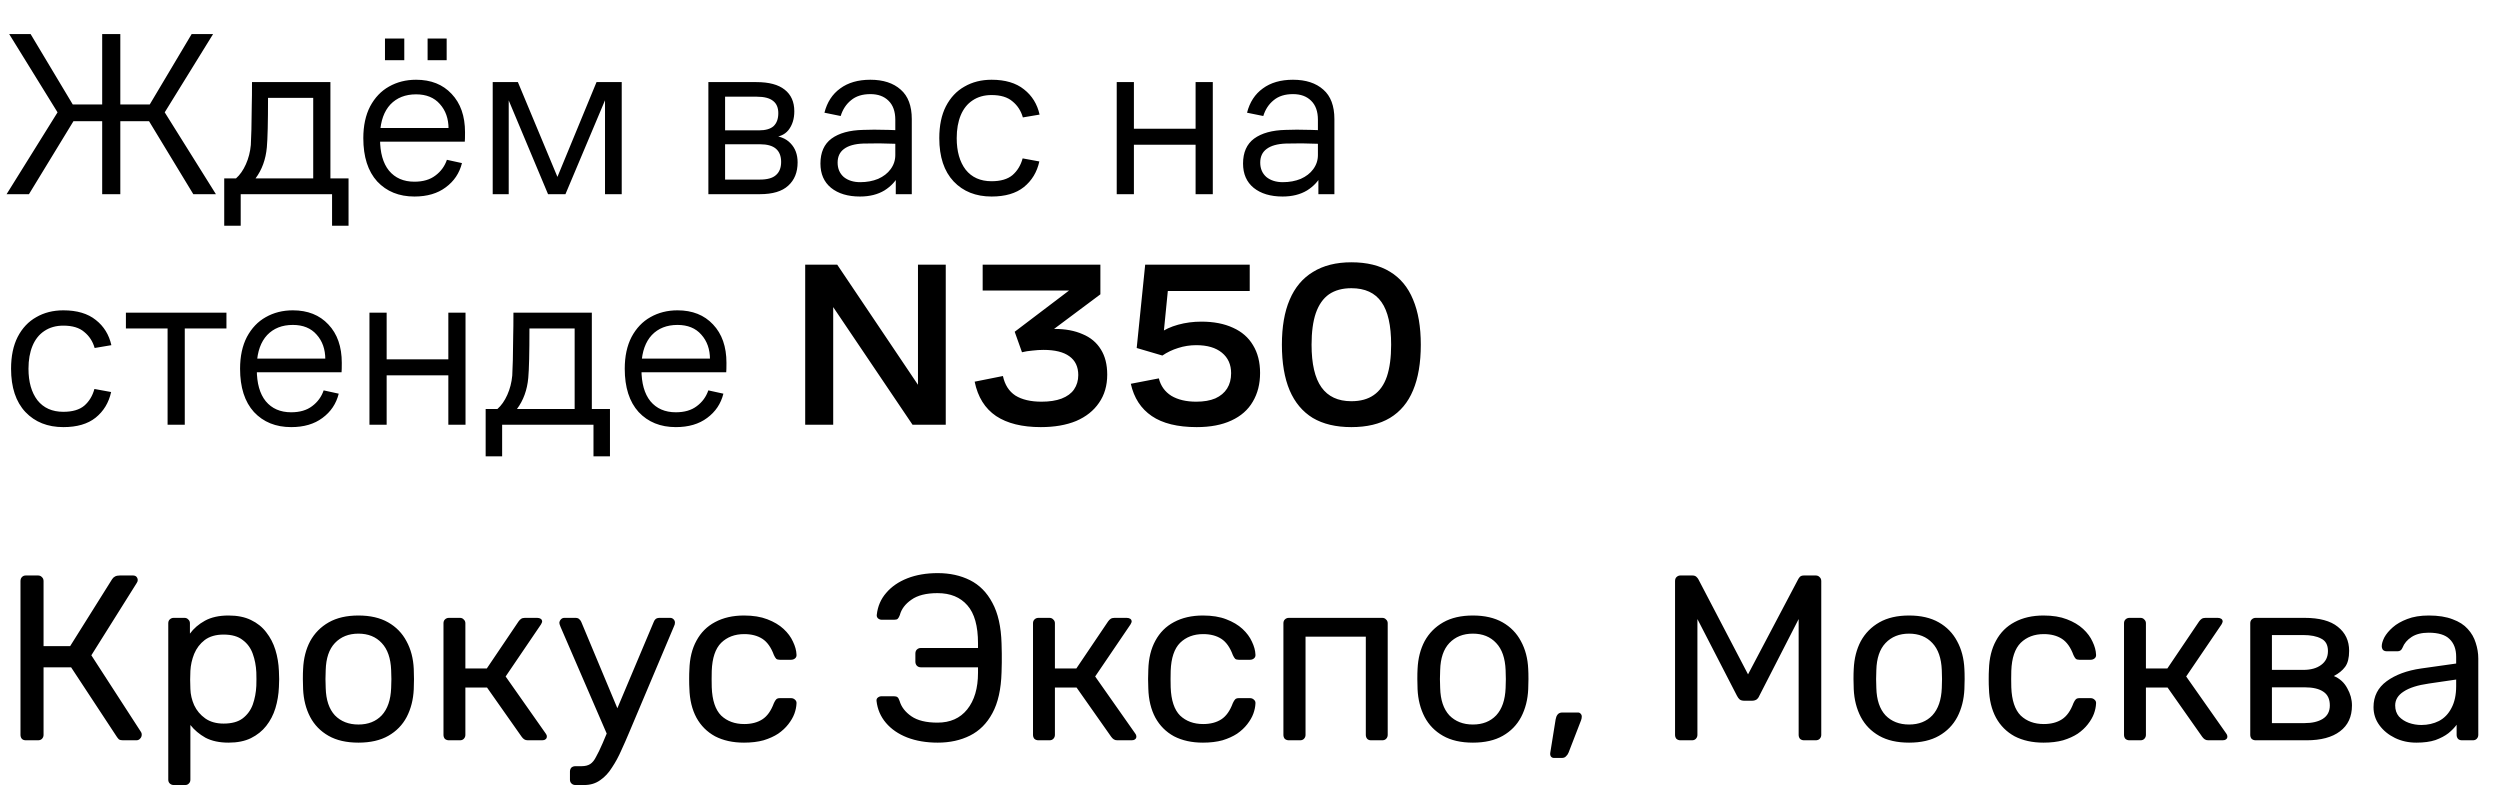
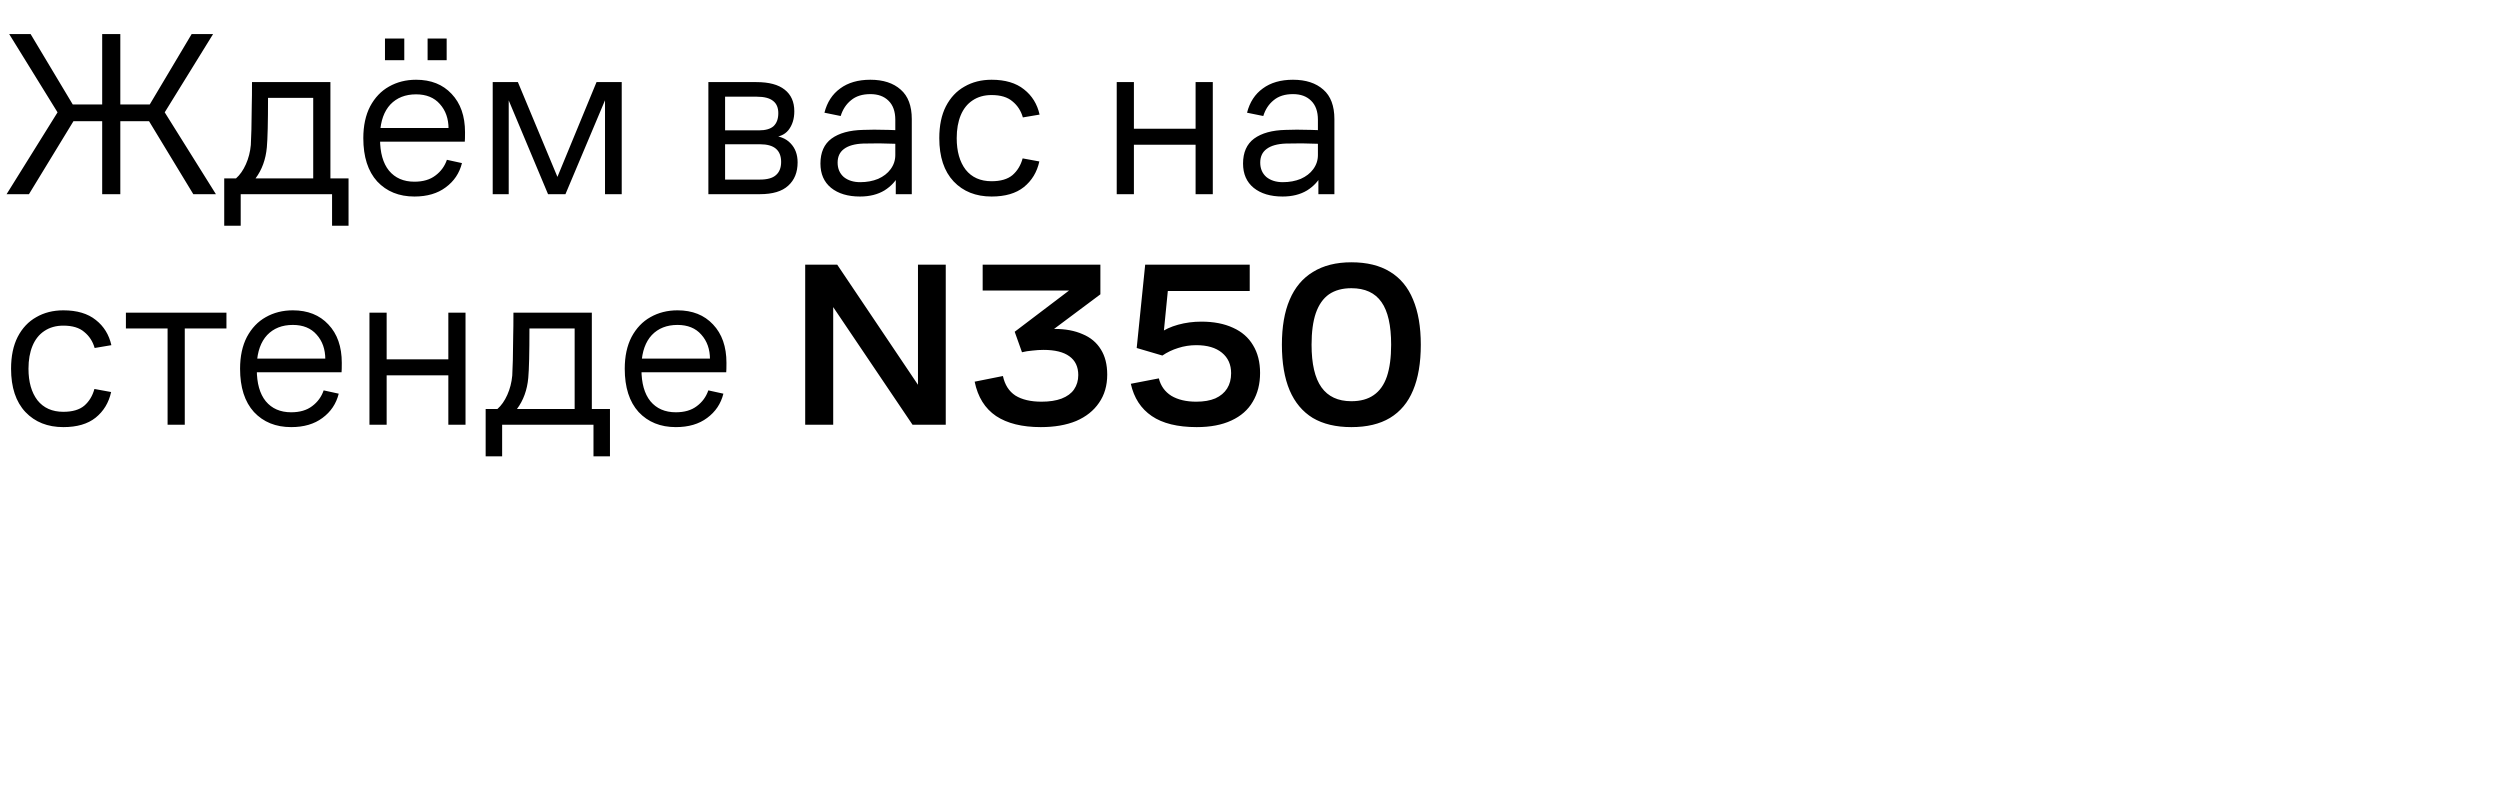
<svg xmlns="http://www.w3.org/2000/svg" width="206" height="65" viewBox="0 0 206 65" fill="none">
  <path d="M4.928 8.958V9.559L0.757 2.807H2.522L5.995 8.608H8.42V2.807H9.914V8.608H12.339L15.792 2.807H17.558L13.386 9.559V8.958L17.791 16H15.928L12.281 9.986H9.914V16H8.42V9.986H6.053L2.386 16H0.543L4.928 8.958ZM18.476 14.7H19.446C19.769 14.416 20.041 14.028 20.261 13.536C20.481 13.045 20.617 12.514 20.668 11.945C20.707 11.363 20.733 10.257 20.746 8.628C20.759 8.214 20.765 7.593 20.765 6.765H27.226V14.7H28.72V18.6H27.362V16H19.834V18.6H18.476V14.7ZM25.809 14.7V8.065H22.085C22.085 10.083 22.052 11.441 21.988 12.139C21.897 13.135 21.587 13.989 21.056 14.7H25.809ZM35.234 3.176H36.805V4.961H35.234V3.176ZM31.722 3.176H33.313V4.961H31.722V3.176ZM34.147 16.194C32.88 16.194 31.858 15.78 31.082 14.952C30.319 14.112 29.937 12.922 29.937 11.383C29.937 10.361 30.125 9.488 30.5 8.764C30.888 8.039 31.405 7.496 32.052 7.134C32.712 6.759 33.455 6.571 34.283 6.571C35.512 6.571 36.488 6.959 37.212 7.735C37.95 8.511 38.318 9.565 38.318 10.898C38.318 11.299 38.312 11.557 38.299 11.674H31.062L31.315 11.363C31.315 11.389 31.315 11.415 31.315 11.441C31.315 12.579 31.56 13.452 32.052 14.06C32.556 14.668 33.255 14.972 34.147 14.972C34.858 14.972 35.434 14.804 35.874 14.467C36.327 14.131 36.643 13.698 36.825 13.168L38.066 13.439C37.859 14.267 37.413 14.933 36.727 15.437C36.055 15.942 35.195 16.194 34.147 16.194ZM36.96 10.995C36.96 10.865 36.96 10.736 36.96 10.607C36.96 9.779 36.721 9.1 36.242 8.57C35.777 8.039 35.124 7.774 34.283 7.774C33.404 7.774 32.699 8.052 32.168 8.608C31.651 9.164 31.366 9.953 31.315 10.975L31.062 10.548H37.212L36.96 10.995ZM40.599 6.765H42.674L46.186 15.185H45.681L49.154 6.765H51.23V16H49.853V7.619H50.124L46.593 16H45.158L41.685 7.716H41.918V16H40.599V6.765ZM58.37 6.765H62.328C63.362 6.765 64.138 6.972 64.656 7.386C65.186 7.8 65.451 8.395 65.451 9.171C65.451 9.792 65.29 10.309 64.966 10.723C64.643 11.124 64.145 11.324 63.472 11.324V11.169C64.197 11.182 64.753 11.396 65.141 11.809C65.529 12.21 65.723 12.734 65.723 13.381C65.723 14.196 65.464 14.836 64.947 15.302C64.442 15.767 63.666 16 62.619 16H58.37V6.765ZM62.619 14.797C63.227 14.797 63.666 14.674 63.938 14.428C64.222 14.183 64.365 13.821 64.365 13.342C64.365 12.864 64.222 12.501 63.938 12.256C63.653 12.01 63.214 11.887 62.619 11.887H59.747V14.797H62.619ZM62.522 10.742C63.078 10.742 63.485 10.626 63.744 10.393C64.003 10.147 64.132 9.792 64.132 9.326C64.132 8.873 63.99 8.537 63.705 8.317C63.421 8.084 62.974 7.968 62.367 7.968H59.747V10.742H62.522ZM70.863 16.194C69.867 16.194 69.072 15.955 68.477 15.476C67.895 14.998 67.604 14.332 67.604 13.478C67.604 12.56 67.908 11.874 68.516 11.421C69.136 10.969 70.003 10.729 71.115 10.704C71.633 10.678 72.338 10.678 73.23 10.704C73.411 10.704 73.592 10.71 73.773 10.723V9.869C73.773 9.184 73.586 8.66 73.211 8.298C72.848 7.936 72.35 7.755 71.717 7.755C71.057 7.755 70.527 7.923 70.126 8.259C69.725 8.582 69.44 9.016 69.272 9.559L67.934 9.287C68.153 8.421 68.587 7.755 69.233 7.289C69.88 6.811 70.708 6.571 71.717 6.571C72.777 6.571 73.612 6.843 74.219 7.386C74.827 7.916 75.131 8.725 75.131 9.811V16H73.812V14.332L74.103 14.351C73.844 14.894 73.437 15.34 72.881 15.69C72.325 16.026 71.652 16.194 70.863 16.194ZM70.882 15.011C71.426 15.011 71.917 14.92 72.357 14.739C72.797 14.545 73.139 14.28 73.385 13.944C73.644 13.594 73.773 13.206 73.773 12.78V11.848C72.881 11.809 72.001 11.803 71.135 11.829C70.436 11.855 69.906 12.003 69.544 12.275C69.195 12.534 69.02 12.909 69.02 13.4C69.02 13.892 69.188 14.286 69.524 14.584C69.874 14.868 70.326 15.011 70.882 15.011ZM81.704 16.194C80.411 16.194 79.37 15.78 78.581 14.952C77.791 14.112 77.397 12.922 77.397 11.383C77.397 10.348 77.578 9.475 77.94 8.764C78.315 8.039 78.826 7.496 79.473 7.134C80.12 6.759 80.863 6.571 81.704 6.571C82.829 6.571 83.722 6.836 84.381 7.367C85.041 7.884 85.468 8.576 85.662 9.443L84.284 9.675C84.129 9.132 83.845 8.692 83.431 8.356C83.03 8.007 82.454 7.832 81.704 7.832C81.096 7.832 80.572 7.981 80.133 8.278C79.706 8.563 79.382 8.97 79.162 9.501C78.943 10.031 78.833 10.658 78.833 11.383C78.833 12.469 79.078 13.336 79.57 13.982C80.074 14.616 80.786 14.933 81.704 14.933C82.454 14.933 83.03 14.765 83.431 14.428C83.832 14.079 84.11 13.62 84.265 13.051L85.642 13.303C85.448 14.183 85.022 14.888 84.362 15.418C83.715 15.935 82.829 16.194 81.704 16.194ZM92.018 6.765H93.434V10.607H98.517V6.765H99.934V16H98.517V11.926H93.434V16H92.018V6.765ZM105.686 16.194C104.69 16.194 103.895 15.955 103.3 15.476C102.718 14.998 102.427 14.332 102.427 13.478C102.427 12.56 102.731 11.874 103.338 11.421C103.959 10.969 104.826 10.729 105.938 10.704C106.456 10.678 107.16 10.678 108.053 10.704C108.234 10.704 108.415 10.71 108.596 10.723V9.869C108.596 9.184 108.409 8.66 108.033 8.298C107.671 7.936 107.173 7.755 106.54 7.755C105.88 7.755 105.35 7.923 104.949 8.259C104.548 8.582 104.263 9.016 104.095 9.559L102.756 9.287C102.976 8.421 103.41 7.755 104.056 7.289C104.703 6.811 105.531 6.571 106.54 6.571C107.6 6.571 108.434 6.843 109.042 7.386C109.65 7.916 109.954 8.725 109.954 9.811V16H108.635V14.332L108.926 14.351C108.667 14.894 108.26 15.34 107.704 15.69C107.147 16.026 106.475 16.194 105.686 16.194ZM105.705 15.011C106.249 15.011 106.74 14.92 107.18 14.739C107.62 14.545 107.962 14.28 108.208 13.944C108.467 13.594 108.596 13.206 108.596 12.78V11.848C107.704 11.809 106.824 11.803 105.958 11.829C105.259 11.855 104.729 12.003 104.367 12.275C104.017 12.534 103.843 12.909 103.843 13.4C103.843 13.892 104.011 14.286 104.347 14.584C104.696 14.868 105.149 15.011 105.705 15.011ZM5.219 35.194C3.925 35.194 2.884 34.78 2.095 33.952C1.306 33.112 0.912 31.922 0.912 30.383C0.912 29.348 1.093 28.475 1.455 27.764C1.83 27.039 2.341 26.496 2.988 26.134C3.634 25.759 4.378 25.571 5.219 25.571C6.344 25.571 7.236 25.836 7.896 26.367C8.556 26.884 8.983 27.576 9.177 28.442L7.799 28.675C7.644 28.132 7.359 27.692 6.945 27.356C6.545 27.007 5.969 26.832 5.219 26.832C4.611 26.832 4.087 26.981 3.647 27.279C3.221 27.563 2.897 27.971 2.677 28.501C2.457 29.031 2.347 29.658 2.347 30.383C2.347 31.469 2.593 32.336 3.085 32.982C3.589 33.616 4.301 33.933 5.219 33.933C5.969 33.933 6.545 33.765 6.945 33.428C7.346 33.079 7.625 32.62 7.78 32.051L9.157 32.303C8.963 33.183 8.536 33.888 7.877 34.418C7.23 34.935 6.344 35.194 5.219 35.194ZM13.809 27.065H10.375V25.765H18.659V27.065H15.225V35H13.809V27.065ZM23.992 35.194C22.725 35.194 21.703 34.78 20.927 33.952C20.164 33.112 19.782 31.922 19.782 30.383C19.782 29.361 19.97 28.488 20.345 27.764C20.733 27.039 21.25 26.496 21.897 26.134C22.556 25.759 23.3 25.571 24.128 25.571C25.357 25.571 26.333 25.959 27.057 26.735C27.795 27.511 28.163 28.565 28.163 29.898C28.163 30.299 28.157 30.557 28.144 30.674H20.907L21.16 30.363C21.16 30.389 21.16 30.415 21.16 30.441C21.16 31.579 21.405 32.452 21.897 33.06C22.401 33.668 23.1 33.972 23.992 33.972C24.703 33.972 25.279 33.804 25.719 33.467C26.171 33.131 26.488 32.698 26.669 32.167L27.911 32.439C27.704 33.267 27.258 33.933 26.572 34.437C25.9 34.942 25.04 35.194 23.992 35.194ZM26.805 29.995C26.805 29.865 26.805 29.736 26.805 29.607C26.805 28.779 26.566 28.1 26.087 27.57C25.622 27.039 24.969 26.774 24.128 26.774C23.248 26.774 22.544 27.052 22.013 27.608C21.496 28.165 21.211 28.953 21.16 29.975L20.907 29.548H27.057L26.805 29.995ZM30.443 25.765H31.86V29.607H36.943V25.765H38.359V35H36.943V30.926H31.86V35H30.443V25.765ZM40.018 33.7H40.988C41.311 33.416 41.583 33.028 41.803 32.536C42.022 32.045 42.158 31.514 42.21 30.945C42.249 30.363 42.275 29.257 42.288 27.628C42.3 27.214 42.307 26.593 42.307 25.765H48.767V33.7H50.261V37.6H48.903V35H41.376V37.6H40.018V33.7ZM47.351 33.7V27.065H43.626C43.626 29.083 43.594 30.441 43.529 31.139C43.439 32.135 43.128 32.989 42.598 33.7H47.351ZM55.689 35.194C54.421 35.194 53.4 34.78 52.623 33.952C51.86 33.112 51.479 31.922 51.479 30.383C51.479 29.361 51.666 28.488 52.041 27.764C52.429 27.039 52.947 26.496 53.593 26.134C54.253 25.759 54.997 25.571 55.825 25.571C57.053 25.571 58.03 25.959 58.754 26.735C59.491 27.511 59.86 28.565 59.86 29.898C59.86 30.299 59.853 30.557 59.841 30.674H52.604L52.856 30.363C52.856 30.389 52.856 30.415 52.856 30.441C52.856 31.579 53.102 32.452 53.593 33.06C54.098 33.668 54.796 33.972 55.689 33.972C56.4 33.972 56.976 33.804 57.416 33.467C57.868 33.131 58.185 32.698 58.366 32.167L59.608 32.439C59.401 33.267 58.955 33.933 58.269 34.437C57.597 34.942 56.736 35.194 55.689 35.194ZM58.502 29.995C58.502 29.865 58.502 29.736 58.502 29.607C58.502 28.779 58.263 28.1 57.784 27.57C57.319 27.039 56.665 26.774 55.825 26.774C54.945 26.774 54.24 27.052 53.71 27.608C53.193 28.165 52.908 28.953 52.856 29.975L52.604 29.548H58.754L58.502 29.995ZM66.348 21.808H68.986L75.951 32.167H75.641V21.808H77.93V35H75.194L68.326 24.815H68.656V35H66.348V21.808ZM85.764 35.194C84.225 35.194 82.996 34.89 82.078 34.282C81.16 33.661 80.571 32.717 80.312 31.45L82.641 30.984C82.796 31.708 83.138 32.245 83.669 32.594C84.212 32.931 84.93 33.099 85.822 33.099C86.469 33.099 87.019 33.015 87.471 32.846C87.937 32.665 88.28 32.413 88.5 32.09C88.732 31.754 88.849 31.359 88.849 30.906C88.849 30.221 88.603 29.704 88.112 29.354C87.633 29.005 86.922 28.831 85.978 28.831C85.693 28.831 85.389 28.85 85.066 28.889C84.755 28.915 84.471 28.96 84.212 29.025L83.611 27.337L88.829 23.379L88.907 23.942H80.972V21.808H90.672V24.252L85.997 27.744L85.745 27.201C86.146 27.136 86.534 27.104 86.909 27.104C87.788 27.104 88.551 27.246 89.198 27.531C89.858 27.802 90.362 28.223 90.711 28.792C91.061 29.348 91.235 30.04 91.235 30.868C91.235 31.773 91.009 32.549 90.556 33.196C90.116 33.842 89.489 34.34 88.674 34.69C87.859 35.026 86.889 35.194 85.764 35.194ZM98.611 35.194C97.033 35.194 95.798 34.89 94.906 34.282C94.013 33.674 93.438 32.788 93.179 31.624L95.488 31.178C95.643 31.799 95.986 32.277 96.516 32.614C97.059 32.937 97.745 33.099 98.573 33.099C99.193 33.099 99.717 33.008 100.144 32.827C100.571 32.633 100.894 32.361 101.114 32.012C101.334 31.663 101.444 31.243 101.444 30.751C101.444 30.04 101.192 29.477 100.687 29.063C100.183 28.649 99.478 28.442 98.573 28.442C98.055 28.442 97.557 28.52 97.079 28.675C96.613 28.818 96.18 29.025 95.779 29.296L93.664 28.675L94.363 21.808H102.977V23.98H95.546L96.303 23.224L95.856 27.744L95.565 27.453C95.966 27.156 96.471 26.923 97.079 26.755C97.687 26.587 98.327 26.503 98.999 26.503C100.008 26.503 100.875 26.671 101.599 27.007C102.323 27.33 102.873 27.809 103.248 28.442C103.636 29.076 103.83 29.839 103.83 30.732C103.83 31.637 103.63 32.426 103.229 33.099C102.841 33.771 102.252 34.289 101.463 34.651C100.687 35.013 99.737 35.194 98.611 35.194ZM111.351 35.194C110.084 35.194 109.023 34.942 108.17 34.437C107.329 33.92 106.695 33.163 106.268 32.167C105.841 31.159 105.628 29.904 105.628 28.404C105.628 26.929 105.841 25.694 106.268 24.698C106.695 23.689 107.335 22.926 108.189 22.409C109.043 21.879 110.097 21.613 111.351 21.613C112.632 21.613 113.692 21.872 114.533 22.39C115.387 22.907 116.02 23.67 116.434 24.679C116.861 25.688 117.074 26.929 117.074 28.404C117.074 29.904 116.861 31.159 116.434 32.167C116.02 33.163 115.387 33.92 114.533 34.437C113.692 34.942 112.632 35.194 111.351 35.194ZM111.351 33.06C112.101 33.06 112.716 32.892 113.194 32.556C113.686 32.219 114.048 31.708 114.281 31.023C114.514 30.324 114.63 29.451 114.63 28.404C114.63 26.813 114.365 25.642 113.835 24.892C113.304 24.129 112.477 23.748 111.351 23.748C110.614 23.748 110 23.916 109.508 24.252C109.03 24.588 108.667 25.106 108.422 25.804C108.189 26.489 108.073 27.356 108.073 28.404C108.073 29.982 108.344 31.152 108.887 31.915C109.431 32.678 110.252 33.06 111.351 33.06Z" fill="black" />
-   <path d="M2.134 61C1.992 61 1.882 60.961 1.804 60.884C1.727 60.793 1.688 60.683 1.688 60.554V47.885C1.688 47.743 1.727 47.633 1.804 47.555C1.882 47.465 1.992 47.419 2.134 47.419H3.124C3.266 47.419 3.376 47.465 3.453 47.555C3.544 47.633 3.589 47.743 3.589 47.885V53.24H5.781L9.235 47.73C9.299 47.626 9.383 47.549 9.487 47.497C9.59 47.445 9.726 47.419 9.894 47.419H10.942C11.084 47.419 11.188 47.458 11.252 47.536C11.317 47.614 11.349 47.704 11.349 47.807C11.349 47.885 11.317 47.969 11.252 48.06L7.527 53.996L11.621 60.321C11.66 60.373 11.679 60.444 11.679 60.534C11.679 60.664 11.634 60.774 11.543 60.864C11.466 60.955 11.362 61 11.233 61H10.127C9.985 61 9.875 60.974 9.797 60.922C9.733 60.858 9.675 60.787 9.623 60.709L5.859 54.986H3.589V60.554C3.589 60.683 3.544 60.793 3.453 60.884C3.376 60.961 3.266 61 3.124 61H2.134ZM14.311 64.686C14.182 64.686 14.072 64.641 13.981 64.55C13.903 64.473 13.865 64.369 13.865 64.24V51.358C13.865 51.228 13.903 51.125 13.981 51.047C14.072 50.957 14.182 50.912 14.311 50.912H15.203C15.333 50.912 15.436 50.957 15.514 51.047C15.604 51.125 15.65 51.228 15.65 51.358V52.212C15.96 51.785 16.374 51.429 16.891 51.144C17.409 50.86 18.055 50.718 18.831 50.718C19.556 50.718 20.17 50.84 20.674 51.086C21.192 51.332 21.612 51.668 21.935 52.095C22.272 52.522 22.524 53.007 22.692 53.55C22.86 54.093 22.957 54.675 22.983 55.296C22.996 55.503 23.003 55.723 23.003 55.956C23.003 56.189 22.996 56.408 22.983 56.615C22.957 57.223 22.86 57.805 22.692 58.361C22.524 58.905 22.272 59.39 21.935 59.817C21.612 60.23 21.192 60.567 20.674 60.825C20.17 61.071 19.556 61.194 18.831 61.194C18.081 61.194 17.447 61.058 16.93 60.787C16.426 60.502 16.012 60.153 15.688 59.739V64.24C15.688 64.369 15.65 64.473 15.572 64.55C15.494 64.641 15.391 64.686 15.262 64.686H14.311ZM18.424 59.623C19.096 59.623 19.62 59.48 19.995 59.196C20.383 58.898 20.662 58.517 20.83 58.051C20.998 57.572 21.095 57.062 21.121 56.518C21.134 56.143 21.134 55.768 21.121 55.393C21.095 54.85 20.998 54.346 20.83 53.88C20.662 53.401 20.383 53.02 19.995 52.735C19.62 52.438 19.096 52.289 18.424 52.289C17.79 52.289 17.273 52.438 16.872 52.735C16.484 53.033 16.193 53.414 15.999 53.88C15.818 54.333 15.714 54.798 15.688 55.277C15.675 55.484 15.669 55.73 15.669 56.014C15.669 56.298 15.675 56.551 15.688 56.771C15.701 57.223 15.805 57.669 15.999 58.109C16.206 58.549 16.51 58.911 16.911 59.196C17.312 59.48 17.816 59.623 18.424 59.623ZM29.535 61.194C28.552 61.194 27.73 61.007 27.071 60.631C26.411 60.256 25.907 59.739 25.558 59.079C25.208 58.407 25.014 57.644 24.976 56.79C24.963 56.57 24.956 56.292 24.956 55.956C24.956 55.607 24.963 55.328 24.976 55.122C25.014 54.255 25.208 53.492 25.558 52.832C25.92 52.173 26.431 51.655 27.09 51.28C27.75 50.905 28.565 50.718 29.535 50.718C30.505 50.718 31.32 50.905 31.979 51.28C32.639 51.655 33.143 52.173 33.492 52.832C33.855 53.492 34.055 54.255 34.094 55.122C34.107 55.328 34.113 55.607 34.113 55.956C34.113 56.292 34.107 56.57 34.094 56.79C34.055 57.644 33.861 58.407 33.512 59.079C33.163 59.739 32.658 60.256 31.999 60.631C31.339 61.007 30.518 61.194 29.535 61.194ZM29.535 59.7C30.337 59.7 30.977 59.448 31.456 58.944C31.934 58.426 32.193 57.676 32.231 56.693C32.244 56.499 32.251 56.253 32.251 55.956C32.251 55.658 32.244 55.413 32.231 55.219C32.193 54.236 31.934 53.492 31.456 52.987C30.977 52.47 30.337 52.212 29.535 52.212C28.733 52.212 28.086 52.47 27.595 52.987C27.116 53.492 26.864 54.236 26.838 55.219C26.825 55.413 26.819 55.658 26.819 55.956C26.819 56.253 26.825 56.499 26.838 56.693C26.864 57.676 27.116 58.426 27.595 58.944C28.086 59.448 28.733 59.7 29.535 59.7ZM36.989 61C36.86 61 36.75 60.961 36.659 60.884C36.581 60.793 36.543 60.683 36.543 60.554V51.358C36.543 51.228 36.581 51.125 36.659 51.047C36.75 50.957 36.86 50.912 36.989 50.912H37.901C38.03 50.912 38.134 50.957 38.211 51.047C38.302 51.125 38.347 51.228 38.347 51.358V55.083H40.112L42.731 51.203C42.796 51.112 42.867 51.041 42.945 50.989C43.023 50.938 43.126 50.912 43.255 50.912H44.264C44.381 50.912 44.478 50.938 44.555 50.989C44.633 51.041 44.672 51.118 44.672 51.222C44.672 51.248 44.659 51.287 44.633 51.338C44.62 51.377 44.6 51.416 44.575 51.455L41.664 55.742L44.963 60.437C45.027 60.515 45.06 60.599 45.06 60.69C45.06 60.793 45.021 60.871 44.943 60.922C44.879 60.974 44.788 61 44.672 61H43.488C43.372 61 43.275 60.974 43.197 60.922C43.12 60.871 43.048 60.8 42.984 60.709L40.132 56.654H38.347V60.554C38.347 60.683 38.302 60.793 38.211 60.884C38.134 60.961 38.03 61 37.901 61H36.989ZM47.41 64.686C47.28 64.686 47.17 64.641 47.08 64.55C47.002 64.473 46.964 64.369 46.964 64.24V63.58C46.964 63.451 47.002 63.341 47.08 63.251C47.17 63.173 47.28 63.134 47.41 63.134H47.914C48.212 63.134 48.451 63.076 48.632 62.959C48.813 62.843 48.975 62.643 49.117 62.358C49.272 62.086 49.453 61.711 49.66 61.233L53.87 51.241C53.909 51.138 53.961 51.06 54.025 51.009C54.103 50.944 54.213 50.912 54.355 50.912H55.228C55.332 50.912 55.422 50.95 55.5 51.028C55.577 51.106 55.616 51.196 55.616 51.3C55.616 51.351 55.61 51.403 55.597 51.455C55.584 51.494 55.558 51.558 55.519 51.649L51.833 60.379C51.639 60.845 51.426 61.33 51.193 61.834C50.973 62.339 50.721 62.804 50.436 63.231C50.165 63.671 49.841 64.02 49.466 64.279C49.091 64.55 48.651 64.686 48.147 64.686H47.41ZM50.106 60.709L46.187 51.649C46.123 51.494 46.09 51.384 46.09 51.319C46.103 51.203 46.149 51.106 46.226 51.028C46.304 50.95 46.394 50.912 46.498 50.912H47.41C47.552 50.912 47.655 50.944 47.72 51.009C47.798 51.073 47.856 51.151 47.895 51.241L51.115 58.944L50.106 60.709ZM61.306 61.194C60.388 61.194 59.592 61.019 58.92 60.67C58.26 60.308 57.749 59.797 57.387 59.138C57.025 58.465 56.831 57.663 56.805 56.732C56.792 56.538 56.786 56.279 56.786 55.956C56.786 55.633 56.792 55.374 56.805 55.18C56.831 54.248 57.025 53.453 57.387 52.794C57.749 52.121 58.26 51.61 58.92 51.261C59.592 50.899 60.388 50.718 61.306 50.718C62.056 50.718 62.696 50.821 63.227 51.028C63.77 51.235 64.216 51.5 64.565 51.823C64.915 52.147 65.173 52.496 65.341 52.871C65.522 53.246 65.619 53.602 65.632 53.938C65.645 54.068 65.606 54.171 65.516 54.248C65.425 54.326 65.315 54.365 65.186 54.365H64.255C64.126 54.365 64.028 54.339 63.964 54.287C63.899 54.223 63.834 54.119 63.77 53.977C63.537 53.343 63.22 52.897 62.819 52.638C62.418 52.38 61.92 52.25 61.325 52.25C60.549 52.25 59.916 52.489 59.424 52.968C58.946 53.447 58.687 54.216 58.648 55.277C58.635 55.742 58.635 56.195 58.648 56.635C58.687 57.708 58.946 58.484 59.424 58.963C59.916 59.428 60.549 59.661 61.325 59.661C61.92 59.661 62.418 59.532 62.819 59.273C63.22 59.015 63.537 58.568 63.77 57.935C63.834 57.792 63.899 57.689 63.964 57.624C64.028 57.56 64.126 57.527 64.255 57.527H65.186C65.315 57.527 65.425 57.572 65.516 57.663C65.606 57.741 65.645 57.844 65.632 57.974C65.619 58.245 65.561 58.523 65.458 58.808C65.354 59.092 65.186 59.383 64.953 59.681C64.733 59.965 64.455 60.224 64.119 60.457C63.783 60.677 63.382 60.858 62.916 61C62.451 61.129 61.914 61.194 61.306 61.194ZM77.27 61.194C76.326 61.194 75.486 61.052 74.748 60.767C74.024 60.483 73.442 60.082 73.002 59.564C72.562 59.047 72.304 58.446 72.226 57.76C72.213 57.644 72.246 57.553 72.323 57.489C72.414 57.411 72.517 57.372 72.634 57.372H73.662C73.791 57.372 73.888 57.398 73.953 57.45C74.017 57.501 74.076 57.605 74.127 57.76C74.27 58.252 74.593 58.672 75.097 59.021C75.602 59.37 76.32 59.545 77.251 59.545C78.299 59.545 79.113 59.183 79.695 58.459C80.29 57.721 80.588 56.712 80.588 55.432V54.986H75.874C75.744 54.986 75.634 54.941 75.544 54.85C75.466 54.759 75.427 54.65 75.427 54.52V53.861C75.427 53.718 75.466 53.608 75.544 53.531C75.634 53.44 75.744 53.395 75.874 53.395H80.588V53.007C80.588 51.584 80.297 50.543 79.715 49.883C79.133 49.211 78.311 48.874 77.251 48.874C76.32 48.874 75.602 49.056 75.097 49.418C74.593 49.767 74.276 50.187 74.147 50.679C74.095 50.821 74.037 50.925 73.972 50.989C73.921 51.041 73.823 51.067 73.681 51.067H72.653C72.537 51.067 72.433 51.028 72.343 50.95C72.265 50.873 72.233 50.776 72.246 50.659C72.323 49.961 72.582 49.359 73.022 48.855C73.461 48.338 74.043 47.937 74.768 47.652C75.492 47.368 76.326 47.225 77.27 47.225C78.266 47.225 79.152 47.419 79.928 47.807C80.704 48.196 81.319 48.816 81.771 49.67C82.237 50.524 82.489 51.642 82.528 53.026C82.541 53.337 82.547 53.615 82.547 53.861C82.547 54.106 82.547 54.352 82.547 54.598C82.547 54.831 82.541 55.096 82.528 55.393C82.489 56.79 82.237 57.915 81.771 58.769C81.319 59.61 80.704 60.224 79.928 60.612C79.152 61 78.266 61.194 77.27 61.194ZM85.567 61C85.437 61 85.327 60.961 85.237 60.884C85.159 60.793 85.12 60.683 85.12 60.554V51.358C85.12 51.228 85.159 51.125 85.237 51.047C85.327 50.957 85.437 50.912 85.567 50.912H86.478C86.608 50.912 86.711 50.957 86.789 51.047C86.879 51.125 86.925 51.228 86.925 51.358V55.083H88.69L91.309 51.203C91.374 51.112 91.445 51.041 91.523 50.989C91.6 50.938 91.704 50.912 91.833 50.912H92.842C92.958 50.912 93.055 50.938 93.133 50.989C93.21 51.041 93.249 51.118 93.249 51.222C93.249 51.248 93.236 51.287 93.21 51.338C93.198 51.377 93.178 51.416 93.152 51.455L90.242 55.742L93.54 60.437C93.605 60.515 93.637 60.599 93.637 60.69C93.637 60.793 93.599 60.871 93.521 60.922C93.456 60.974 93.366 61 93.249 61H92.066C91.949 61 91.852 60.974 91.775 60.922C91.697 60.871 91.626 60.8 91.561 60.709L88.71 56.654H86.925V60.554C86.925 60.683 86.879 60.793 86.789 60.884C86.711 60.961 86.608 61 86.478 61H85.567ZM99.122 61.194C98.204 61.194 97.409 61.019 96.736 60.67C96.076 60.308 95.566 59.797 95.203 59.138C94.841 58.465 94.647 57.663 94.621 56.732C94.608 56.538 94.602 56.279 94.602 55.956C94.602 55.633 94.608 55.374 94.621 55.18C94.647 54.248 94.841 53.453 95.203 52.794C95.566 52.121 96.076 51.61 96.736 51.261C97.409 50.899 98.204 50.718 99.122 50.718C99.872 50.718 100.513 50.821 101.043 51.028C101.586 51.235 102.032 51.5 102.382 51.823C102.731 52.147 102.989 52.496 103.158 52.871C103.339 53.246 103.436 53.602 103.449 53.938C103.462 54.068 103.423 54.171 103.332 54.248C103.242 54.326 103.132 54.365 103.002 54.365H102.071C101.942 54.365 101.845 54.339 101.78 54.287C101.716 54.223 101.651 54.119 101.586 53.977C101.353 53.343 101.036 52.897 100.636 52.638C100.235 52.38 99.737 52.25 99.142 52.25C98.366 52.25 97.732 52.489 97.24 52.968C96.762 53.447 96.503 54.216 96.464 55.277C96.451 55.742 96.451 56.195 96.464 56.635C96.503 57.708 96.762 58.484 97.24 58.963C97.732 59.428 98.366 59.661 99.142 59.661C99.737 59.661 100.235 59.532 100.636 59.273C101.036 59.015 101.353 58.568 101.586 57.935C101.651 57.792 101.716 57.689 101.78 57.624C101.845 57.56 101.942 57.527 102.071 57.527H103.002C103.132 57.527 103.242 57.572 103.332 57.663C103.423 57.741 103.462 57.844 103.449 57.974C103.436 58.245 103.377 58.523 103.274 58.808C103.171 59.092 103.002 59.383 102.77 59.681C102.55 59.965 102.272 60.224 101.935 60.457C101.599 60.677 101.198 60.858 100.733 61C100.267 61.129 99.73 61.194 99.122 61.194ZM106.199 61C106.07 61 105.96 60.961 105.869 60.884C105.791 60.793 105.753 60.683 105.753 60.554V51.358C105.753 51.228 105.791 51.125 105.869 51.047C105.96 50.957 106.07 50.912 106.199 50.912H113.901C114.03 50.912 114.134 50.957 114.211 51.047C114.302 51.125 114.347 51.228 114.347 51.358V60.554C114.347 60.683 114.302 60.793 114.211 60.884C114.134 60.961 114.03 61 113.901 61H112.97C112.84 61 112.737 60.961 112.659 60.884C112.582 60.793 112.543 60.683 112.543 60.554V52.464H107.576V60.554C107.576 60.683 107.531 60.793 107.44 60.884C107.363 60.961 107.259 61 107.13 61H106.199ZM121.366 61.194C120.383 61.194 119.562 61.007 118.902 60.631C118.243 60.256 117.738 59.739 117.389 59.079C117.04 58.407 116.846 57.644 116.807 56.79C116.794 56.57 116.788 56.292 116.788 55.956C116.788 55.607 116.794 55.328 116.807 55.122C116.846 54.255 117.04 53.492 117.389 52.832C117.751 52.173 118.262 51.655 118.922 51.28C119.581 50.905 120.396 50.718 121.366 50.718C122.336 50.718 123.151 50.905 123.811 51.28C124.47 51.655 124.975 52.173 125.324 52.832C125.686 53.492 125.887 54.255 125.925 55.122C125.938 55.328 125.945 55.607 125.945 55.956C125.945 56.292 125.938 56.57 125.925 56.79C125.887 57.644 125.693 58.407 125.343 59.079C124.994 59.739 124.49 60.256 123.83 60.631C123.171 61.007 122.349 61.194 121.366 61.194ZM121.366 59.7C122.168 59.7 122.808 59.448 123.287 58.944C123.766 58.426 124.024 57.676 124.063 56.693C124.076 56.499 124.082 56.253 124.082 55.956C124.082 55.658 124.076 55.413 124.063 55.219C124.024 54.236 123.766 53.492 123.287 52.987C122.808 52.47 122.168 52.212 121.366 52.212C120.564 52.212 119.918 52.47 119.426 52.987C118.948 53.492 118.695 54.236 118.67 55.219C118.657 55.413 118.65 55.658 118.65 55.956C118.65 56.253 118.657 56.499 118.67 56.693C118.695 57.676 118.948 58.426 119.426 58.944C119.918 59.448 120.564 59.7 121.366 59.7ZM128.049 62.455C127.945 62.455 127.861 62.416 127.797 62.339C127.745 62.261 127.726 62.164 127.739 62.048L128.185 59.273C128.211 59.118 128.262 58.989 128.34 58.885C128.43 58.769 128.56 58.711 128.728 58.711H130.028C130.118 58.711 130.19 58.743 130.241 58.808C130.306 58.872 130.338 58.95 130.338 59.041C130.338 59.144 130.319 59.248 130.28 59.351L129.252 62.009C129.2 62.138 129.129 62.242 129.038 62.319C128.961 62.41 128.844 62.455 128.689 62.455H128.049ZM138.47 61C138.341 61 138.231 60.961 138.14 60.884C138.062 60.793 138.024 60.683 138.024 60.554V47.885C138.024 47.743 138.062 47.633 138.14 47.555C138.231 47.465 138.341 47.419 138.47 47.419H139.44C139.595 47.419 139.712 47.458 139.789 47.536C139.867 47.614 139.918 47.678 139.944 47.73L144.038 55.568L148.17 47.73C148.196 47.678 148.241 47.614 148.306 47.536C148.384 47.458 148.5 47.419 148.655 47.419H149.606C149.748 47.419 149.858 47.465 149.936 47.555C150.026 47.633 150.072 47.743 150.072 47.885V60.554C150.072 60.683 150.026 60.793 149.936 60.884C149.858 60.961 149.748 61 149.606 61H148.655C148.526 61 148.416 60.961 148.325 60.884C148.248 60.793 148.209 60.683 148.209 60.554V51.009L144.969 57.333C144.917 57.463 144.84 57.566 144.736 57.644C144.633 57.708 144.504 57.741 144.348 57.741H143.747C143.579 57.741 143.449 57.708 143.359 57.644C143.268 57.566 143.191 57.463 143.126 57.333L139.867 51.009V60.554C139.867 60.683 139.821 60.793 139.731 60.884C139.653 60.961 139.55 61 139.421 61H138.47ZM157.307 61.194C156.324 61.194 155.503 61.007 154.843 60.631C154.183 60.256 153.679 59.739 153.33 59.079C152.981 58.407 152.787 57.644 152.748 56.79C152.735 56.57 152.728 56.292 152.728 55.956C152.728 55.607 152.735 55.328 152.748 55.122C152.787 54.255 152.981 53.492 153.33 52.832C153.692 52.173 154.203 51.655 154.862 51.28C155.522 50.905 156.337 50.718 157.307 50.718C158.277 50.718 159.092 50.905 159.751 51.28C160.411 51.655 160.915 52.173 161.265 52.832C161.627 53.492 161.827 54.255 161.866 55.122C161.879 55.328 161.886 55.607 161.886 55.956C161.886 56.292 161.879 56.57 161.866 56.79C161.827 57.644 161.633 58.407 161.284 59.079C160.935 59.739 160.43 60.256 159.771 60.631C159.111 61.007 158.29 61.194 157.307 61.194ZM157.307 59.7C158.109 59.7 158.749 59.448 159.228 58.944C159.706 58.426 159.965 57.676 160.004 56.693C160.017 56.499 160.023 56.253 160.023 55.956C160.023 55.658 160.017 55.413 160.004 55.219C159.965 54.236 159.706 53.492 159.228 52.987C158.749 52.47 158.109 52.212 157.307 52.212C156.505 52.212 155.858 52.47 155.367 52.987C154.888 53.492 154.636 54.236 154.61 55.219C154.597 55.413 154.591 55.658 154.591 55.956C154.591 56.253 154.597 56.499 154.61 56.693C154.636 57.676 154.888 58.426 155.367 58.944C155.858 59.448 156.505 59.7 157.307 59.7ZM168.389 61.194C167.471 61.194 166.675 61.019 166.003 60.67C165.343 60.308 164.832 59.797 164.47 59.138C164.108 58.465 163.914 57.663 163.888 56.732C163.875 56.538 163.869 56.279 163.869 55.956C163.869 55.633 163.875 55.374 163.888 55.18C163.914 54.248 164.108 53.453 164.47 52.794C164.832 52.121 165.343 51.61 166.003 51.261C166.675 50.899 167.471 50.718 168.389 50.718C169.139 50.718 169.779 50.821 170.31 51.028C170.853 51.235 171.299 51.5 171.648 51.823C171.998 52.147 172.256 52.496 172.424 52.871C172.605 53.246 172.702 53.602 172.715 53.938C172.728 54.068 172.69 54.171 172.599 54.248C172.508 54.326 172.399 54.365 172.269 54.365H171.338C171.209 54.365 171.112 54.339 171.047 54.287C170.982 54.223 170.918 54.119 170.853 53.977C170.62 53.343 170.303 52.897 169.902 52.638C169.501 52.38 169.003 52.25 168.408 52.25C167.632 52.25 166.999 52.489 166.507 52.968C166.029 53.447 165.77 54.216 165.731 55.277C165.718 55.742 165.718 56.195 165.731 56.635C165.77 57.708 166.029 58.484 166.507 58.963C166.999 59.428 167.632 59.661 168.408 59.661C169.003 59.661 169.501 59.532 169.902 59.273C170.303 59.015 170.62 58.568 170.853 57.935C170.918 57.792 170.982 57.689 171.047 57.624C171.112 57.56 171.209 57.527 171.338 57.527H172.269C172.399 57.527 172.508 57.572 172.599 57.663C172.69 57.741 172.728 57.844 172.715 57.974C172.702 58.245 172.644 58.523 172.541 58.808C172.437 59.092 172.269 59.383 172.036 59.681C171.817 59.965 171.538 60.224 171.202 60.457C170.866 60.677 170.465 60.858 169.999 61C169.534 61.129 168.997 61.194 168.389 61.194ZM175.466 61C175.336 61 175.226 60.961 175.136 60.884C175.058 60.793 175.019 60.683 175.019 60.554V51.358C175.019 51.228 175.058 51.125 175.136 51.047C175.226 50.957 175.336 50.912 175.466 50.912H176.377C176.507 50.912 176.61 50.957 176.688 51.047C176.778 51.125 176.824 51.228 176.824 51.358V55.083H178.589L181.208 51.203C181.273 51.112 181.344 51.041 181.422 50.989C181.499 50.938 181.603 50.912 181.732 50.912H182.741C182.857 50.912 182.954 50.938 183.032 50.989C183.11 51.041 183.148 51.118 183.148 51.222C183.148 51.248 183.135 51.287 183.11 51.338C183.097 51.377 183.077 51.416 183.051 51.455L180.141 55.742L183.439 60.437C183.504 60.515 183.536 60.599 183.536 60.69C183.536 60.793 183.498 60.871 183.42 60.922C183.355 60.974 183.265 61 183.148 61H181.965C181.848 61 181.751 60.974 181.674 60.922C181.596 60.871 181.525 60.8 181.46 60.709L178.609 56.654H176.824V60.554C176.824 60.683 176.778 60.793 176.688 60.884C176.61 60.961 176.507 61 176.377 61H175.466ZM185.867 61C185.738 61 185.628 60.961 185.537 60.884C185.46 60.793 185.421 60.683 185.421 60.554V51.358C185.421 51.228 185.46 51.125 185.537 51.047C185.628 50.957 185.738 50.912 185.867 50.912H189.902C191.118 50.912 192.03 51.157 192.638 51.649C193.259 52.14 193.569 52.8 193.569 53.628C193.569 54.21 193.459 54.65 193.239 54.947C193.019 55.244 192.709 55.497 192.308 55.704C192.8 55.91 193.168 56.247 193.414 56.712C193.673 57.165 193.802 57.637 193.802 58.129C193.802 59.06 193.472 59.771 192.812 60.263C192.166 60.754 191.247 61 190.058 61H185.867ZM187.206 59.584H189.902C190.523 59.584 191.021 59.467 191.396 59.234C191.784 58.989 191.978 58.62 191.978 58.129C191.978 57.611 191.804 57.236 191.454 57.003C191.105 56.758 190.588 56.635 189.902 56.635H187.206V59.584ZM187.206 55.199H189.786C190.407 55.199 190.898 55.063 191.26 54.792C191.635 54.52 191.823 54.139 191.823 53.647C191.823 53.143 191.635 52.8 191.26 52.619C190.898 52.425 190.407 52.328 189.786 52.328H187.206V55.199ZM199.109 61.194C198.462 61.194 197.874 61.065 197.343 60.806C196.813 60.547 196.386 60.198 196.063 59.758C195.74 59.319 195.578 58.821 195.578 58.264C195.578 57.372 195.94 56.661 196.664 56.13C197.389 55.6 198.333 55.251 199.497 55.083L202.388 54.675V54.113C202.388 53.492 202.207 53.007 201.844 52.658C201.495 52.309 200.92 52.134 200.118 52.134C199.549 52.134 199.083 52.25 198.721 52.483C198.359 52.716 198.107 53.013 197.964 53.376C197.887 53.569 197.751 53.666 197.557 53.666H196.684C196.542 53.666 196.432 53.628 196.354 53.55C196.289 53.46 196.257 53.356 196.257 53.24C196.257 53.046 196.328 52.806 196.47 52.522C196.626 52.237 196.858 51.959 197.169 51.688C197.479 51.416 197.874 51.19 198.352 51.009C198.844 50.815 199.439 50.718 200.137 50.718C200.913 50.718 201.566 50.821 202.097 51.028C202.627 51.222 203.041 51.487 203.338 51.823C203.649 52.16 203.869 52.541 203.998 52.968C204.14 53.395 204.211 53.828 204.211 54.268V60.554C204.211 60.683 204.166 60.793 204.076 60.884C203.998 60.961 203.894 61 203.765 61H202.873C202.73 61 202.62 60.961 202.543 60.884C202.465 60.793 202.426 60.683 202.426 60.554V59.719C202.258 59.952 202.032 60.185 201.747 60.418C201.463 60.638 201.107 60.825 200.68 60.981C200.254 61.123 199.73 61.194 199.109 61.194ZM199.516 59.739C200.047 59.739 200.532 59.629 200.971 59.409C201.411 59.176 201.754 58.821 202 58.342C202.258 57.864 202.388 57.262 202.388 56.538V55.995L200.137 56.324C199.219 56.454 198.527 56.674 198.061 56.984C197.596 57.282 197.363 57.663 197.363 58.129C197.363 58.491 197.466 58.795 197.673 59.041C197.893 59.273 198.165 59.448 198.488 59.564C198.824 59.681 199.167 59.739 199.516 59.739Z" fill="black" />
</svg>